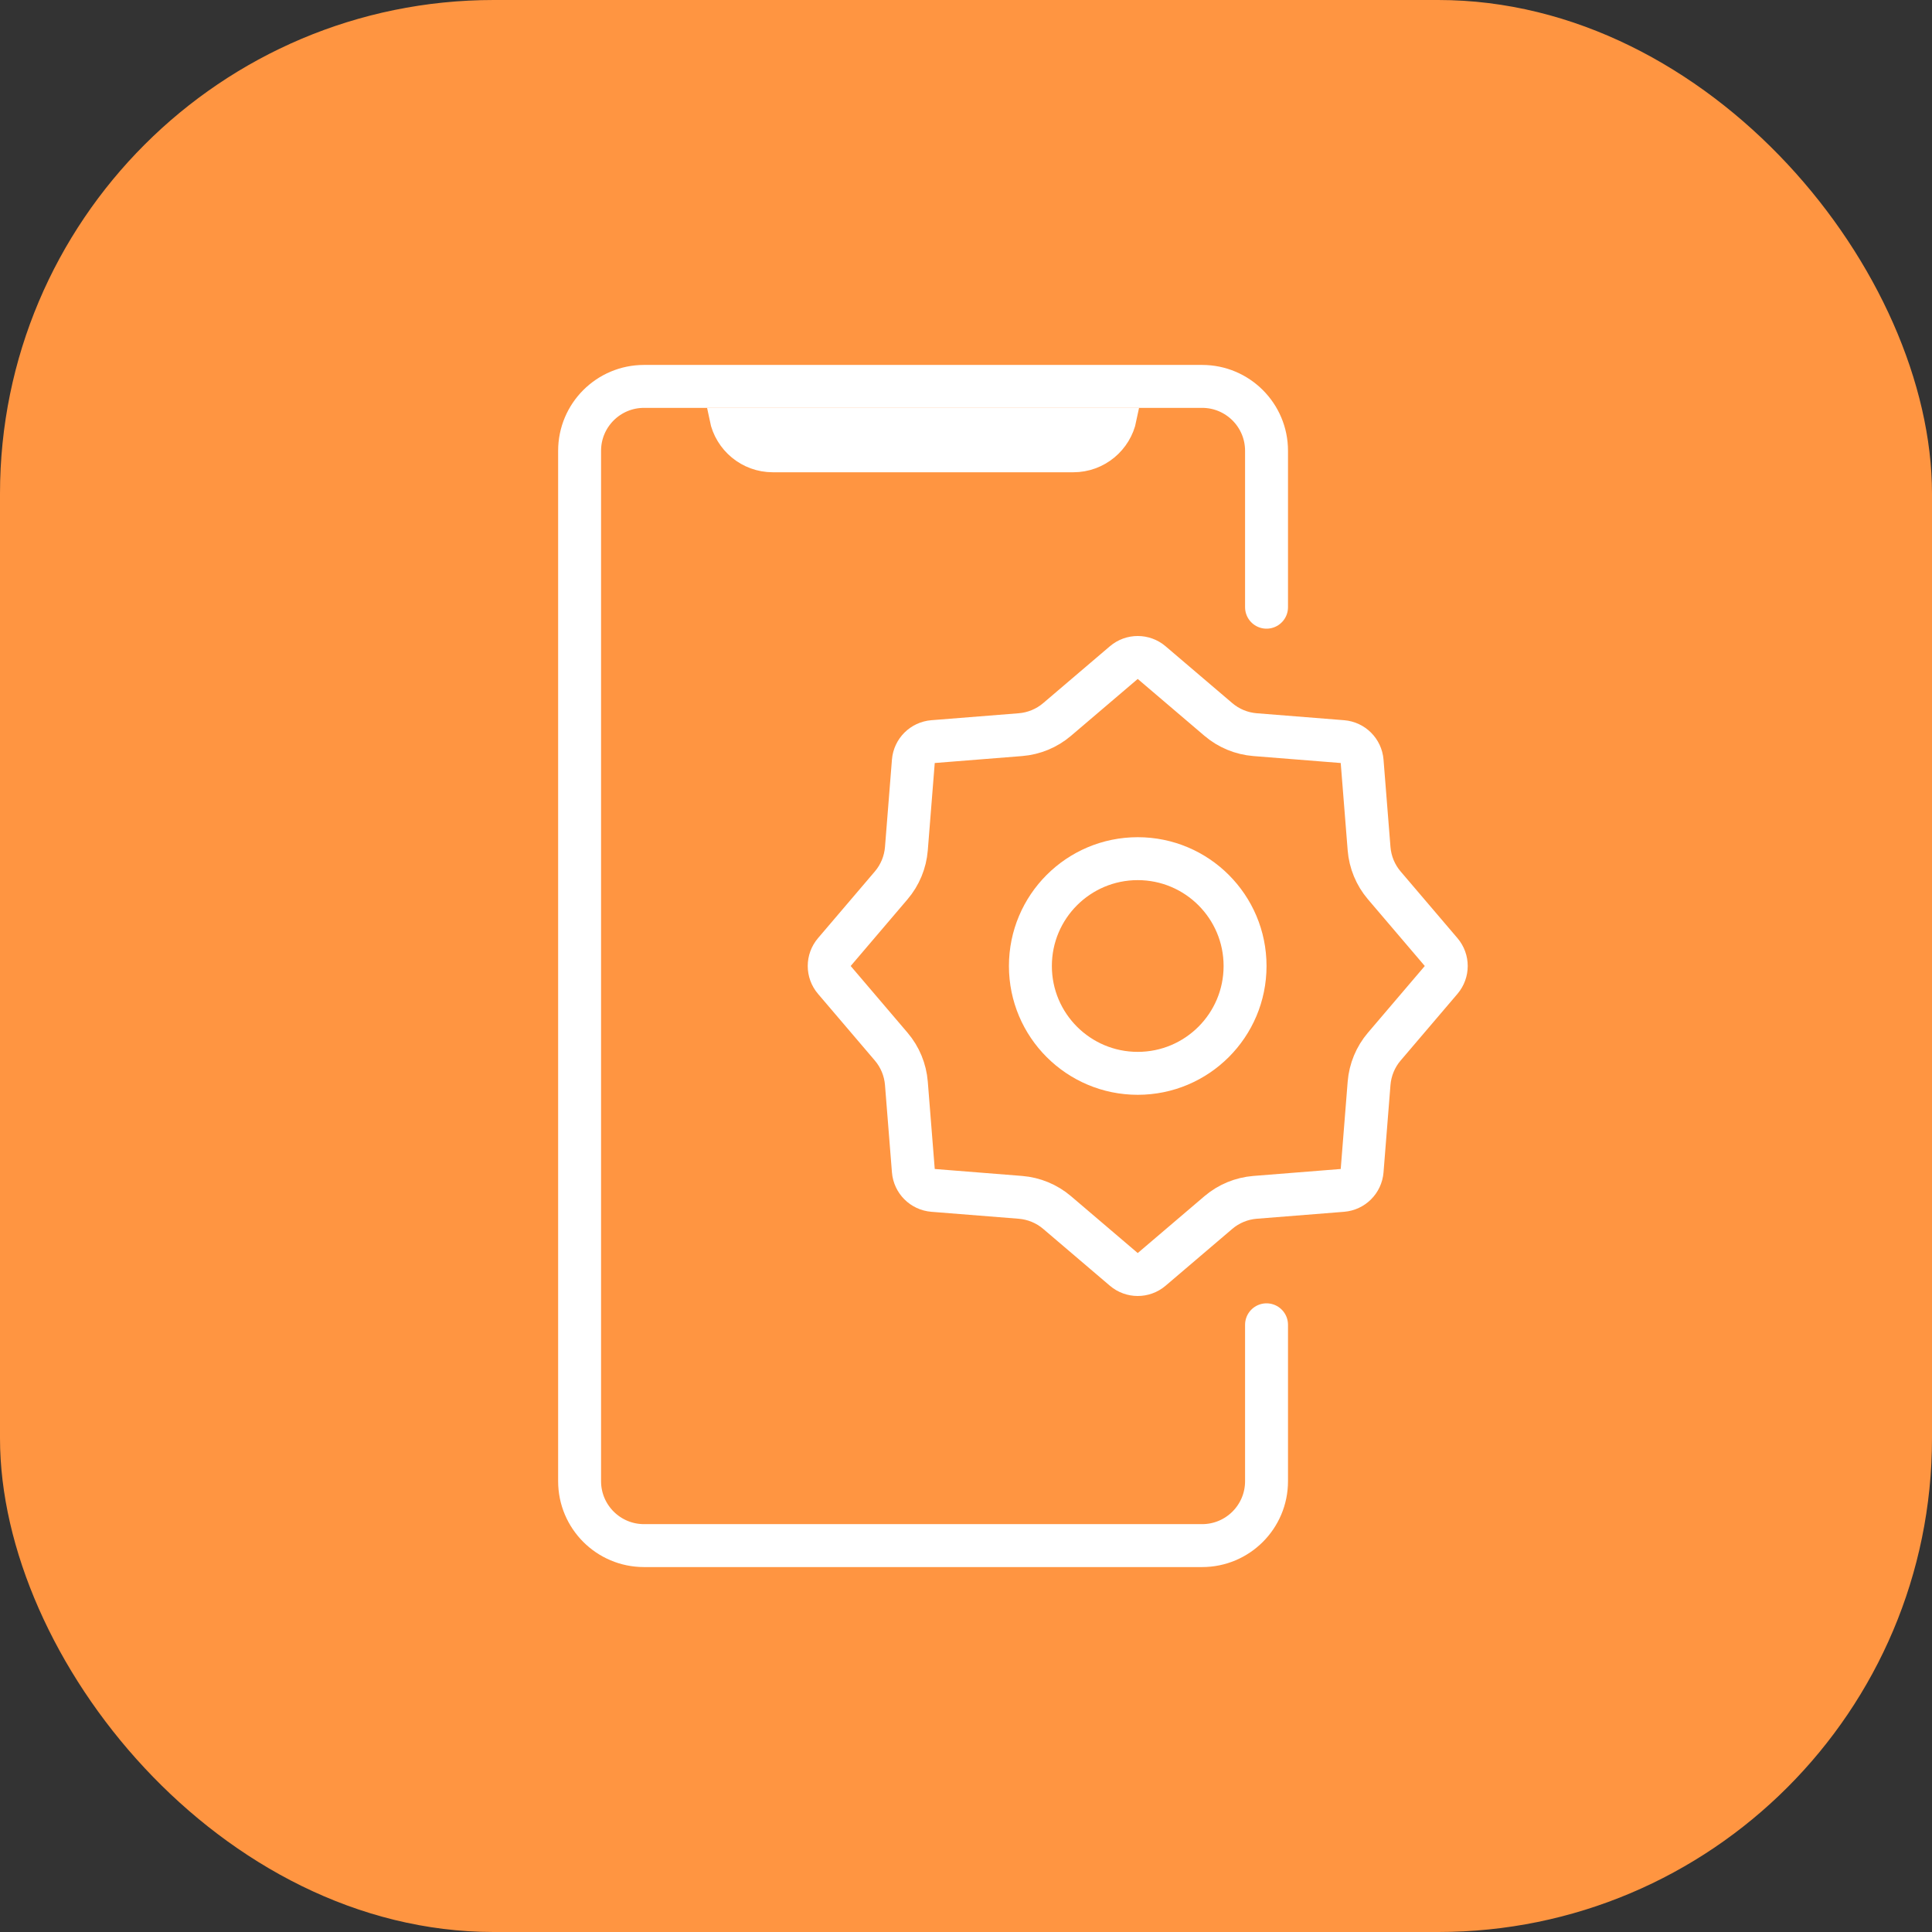
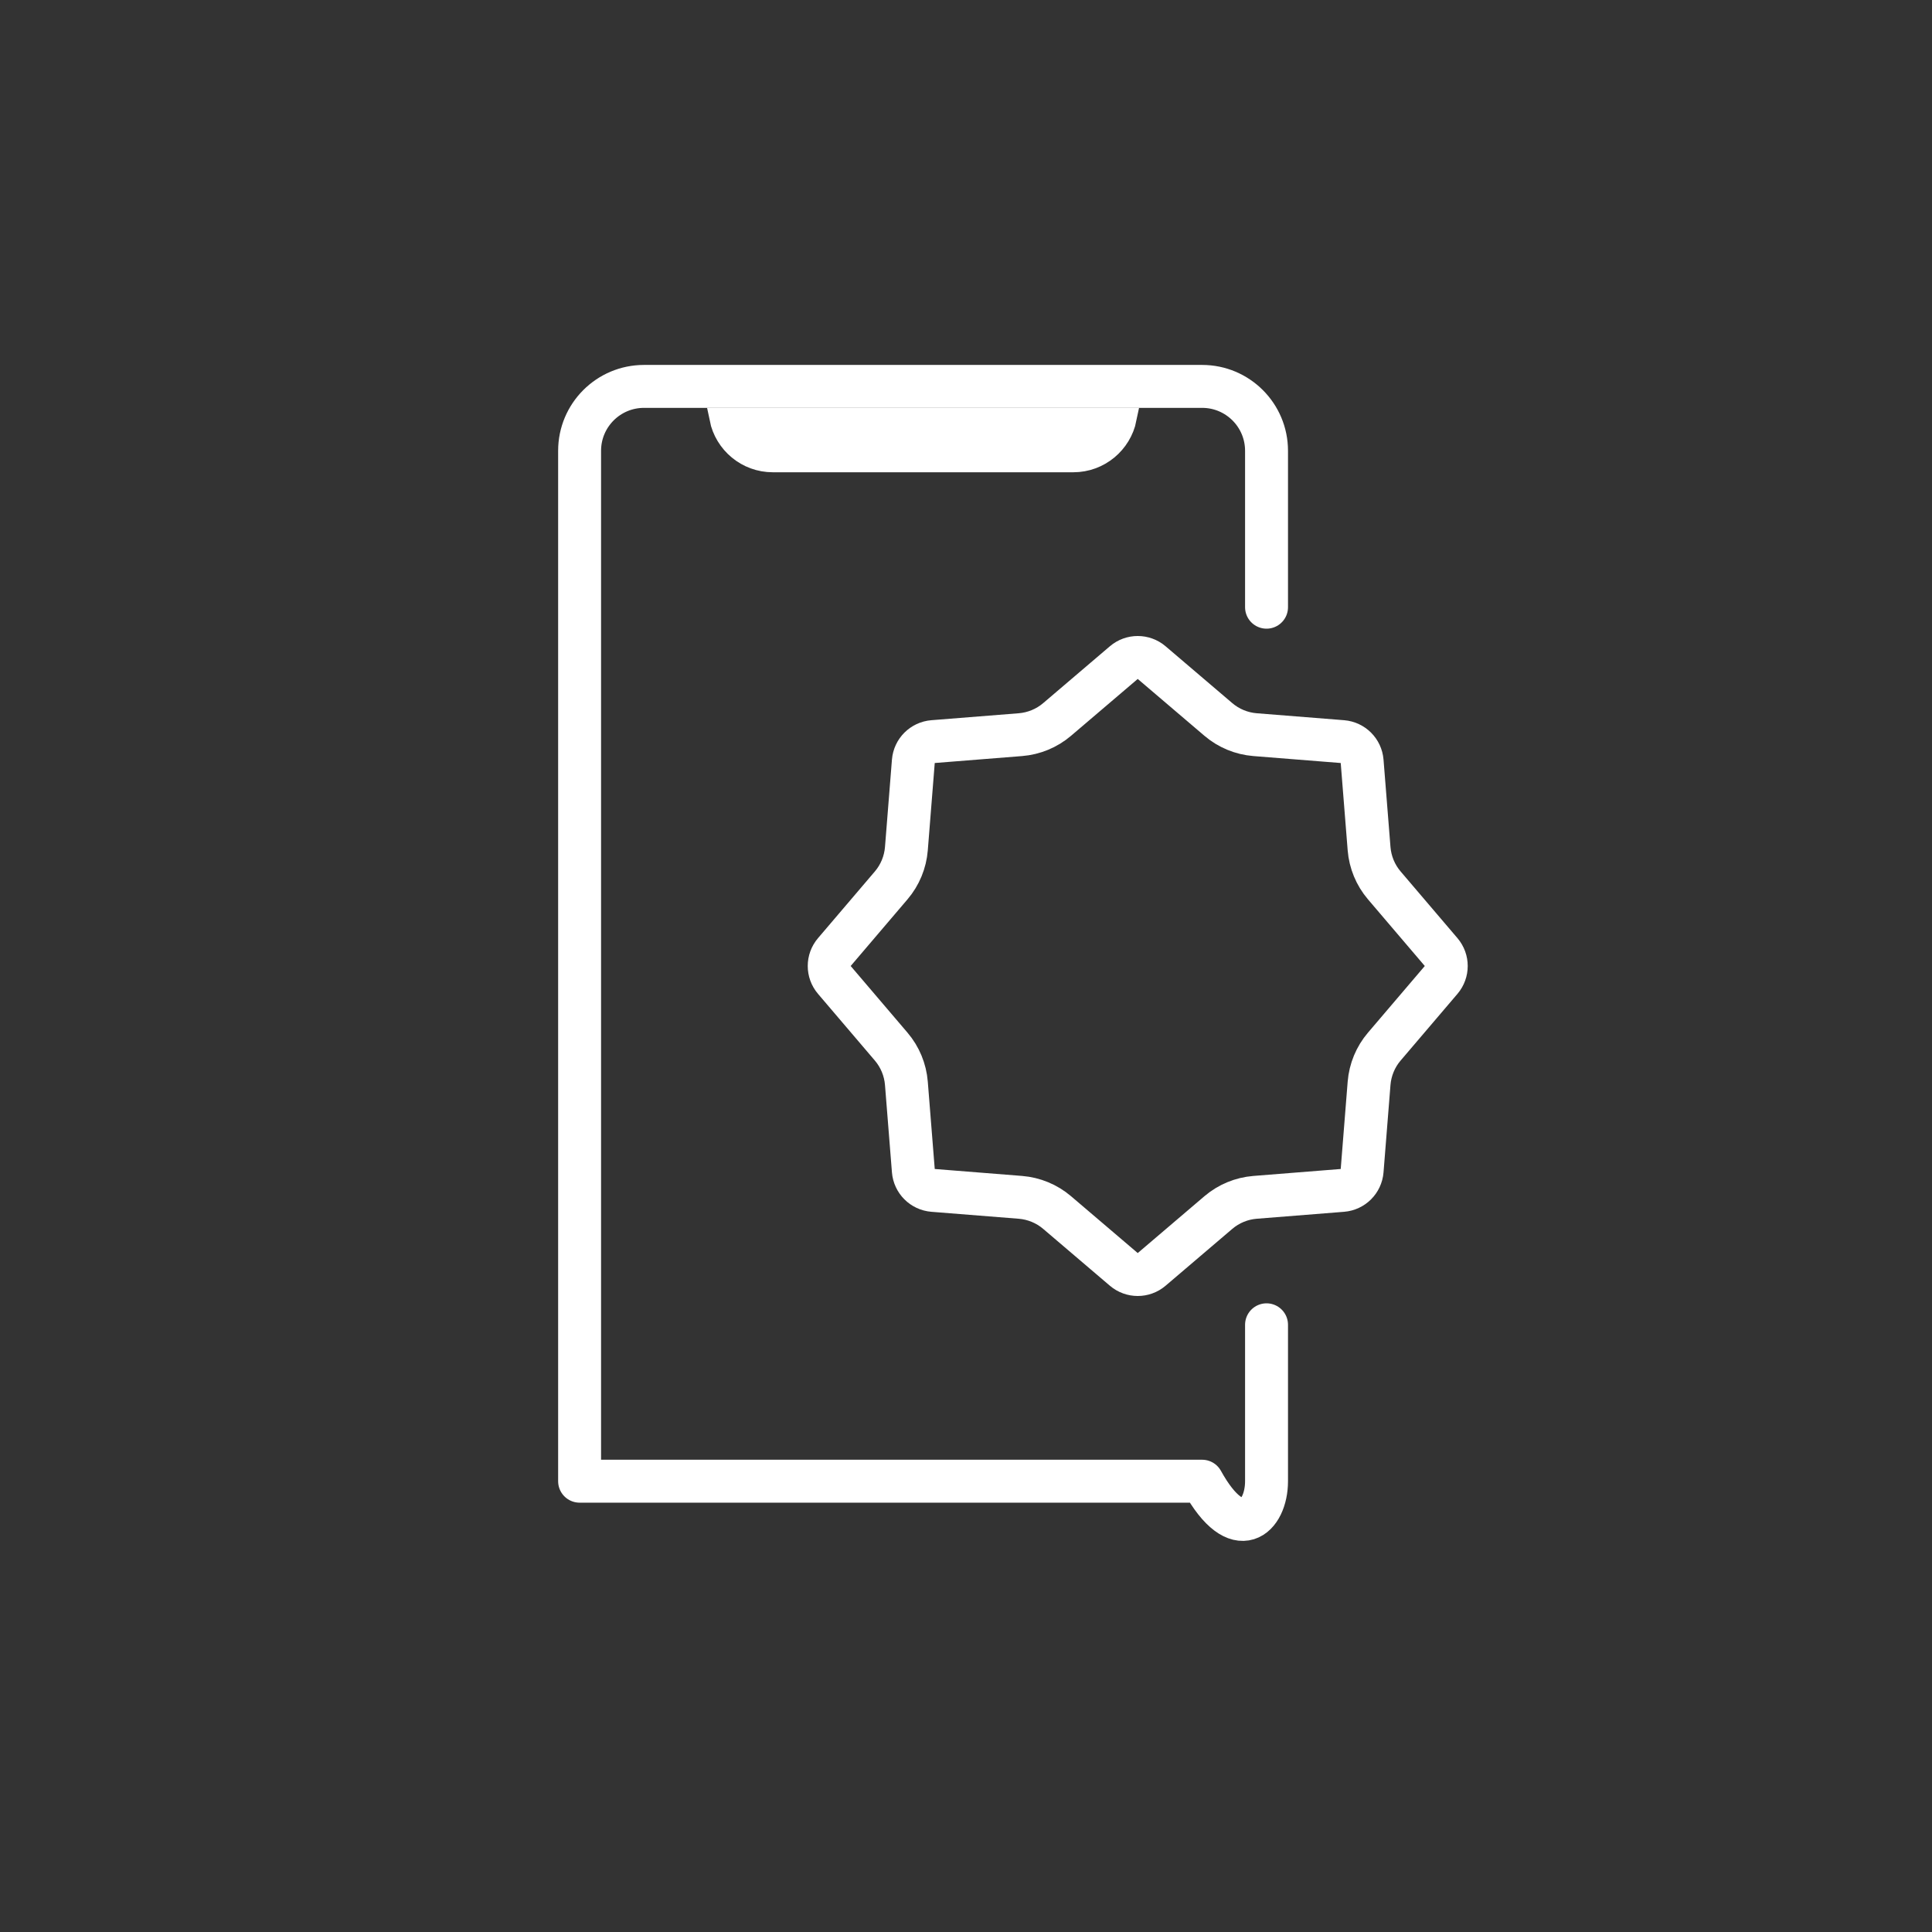
<svg xmlns="http://www.w3.org/2000/svg" width="90" height="90" viewBox="0 0 90 90" fill="none">
  <rect x="0" y="0" width="90" height="90" fill="#333333" stroke="none" />
-   <rect width="90" height="90" rx="23" fill="#FF9541" />
-   <circle cx="53" cy="45" r="5" stroke="white" stroke-width="2" />
  <path d="M52.351 30.867C52.725 30.548 53.275 30.548 53.649 30.867L56.757 33.516C57.237 33.925 57.835 34.172 58.464 34.223L62.535 34.547C63.025 34.587 63.413 34.975 63.453 35.465L63.777 39.536C63.828 40.165 64.075 40.763 64.484 41.243L67.133 44.351C67.452 44.725 67.452 45.275 67.133 45.649L64.484 48.757C64.075 49.237 63.828 49.835 63.777 50.464L63.453 54.535C63.413 55.025 63.025 55.413 62.535 55.453L58.464 55.777C57.835 55.828 57.237 56.075 56.757 56.484L53.649 59.133C53.275 59.452 52.725 59.452 52.351 59.133L49.243 56.484C48.763 56.075 48.165 55.828 47.536 55.777L43.465 55.453C42.975 55.413 42.587 55.025 42.547 54.535L42.223 50.464C42.172 49.835 41.925 49.237 41.516 48.757L38.867 45.649C38.548 45.275 38.548 44.725 38.867 44.351L41.516 41.243C41.925 40.763 42.172 40.165 42.223 39.536L42.547 35.465C42.587 34.975 42.975 34.587 43.465 34.547L47.536 34.223C48.165 34.172 48.763 33.925 49.243 33.516L52.351 30.867Z" stroke="white" stroke-width="2" />
-   <path d="M59 28.286V21C59 19.343 57.657 18 56 18H30C28.343 18 27 19.343 27 21V69C27 70.657 28.343 72 30 72H56C57.657 72 59 70.657 59 69V61.714" stroke="white" stroke-width="2" stroke-linecap="round" stroke-linejoin="round" />
+   <path d="M59 28.286V21C59 19.343 57.657 18 56 18H30C28.343 18 27 19.343 27 21V69H56C57.657 72 59 70.657 59 69V61.714" stroke="white" stroke-width="2" stroke-linecap="round" stroke-linejoin="round" />
  <path d="M52.45 19.5C52.218 20.641 51.209 21.5 50 21.5H36C34.791 21.5 33.782 20.641 33.55 19.5H52.45Z" fill="white" stroke="white" />
</svg>